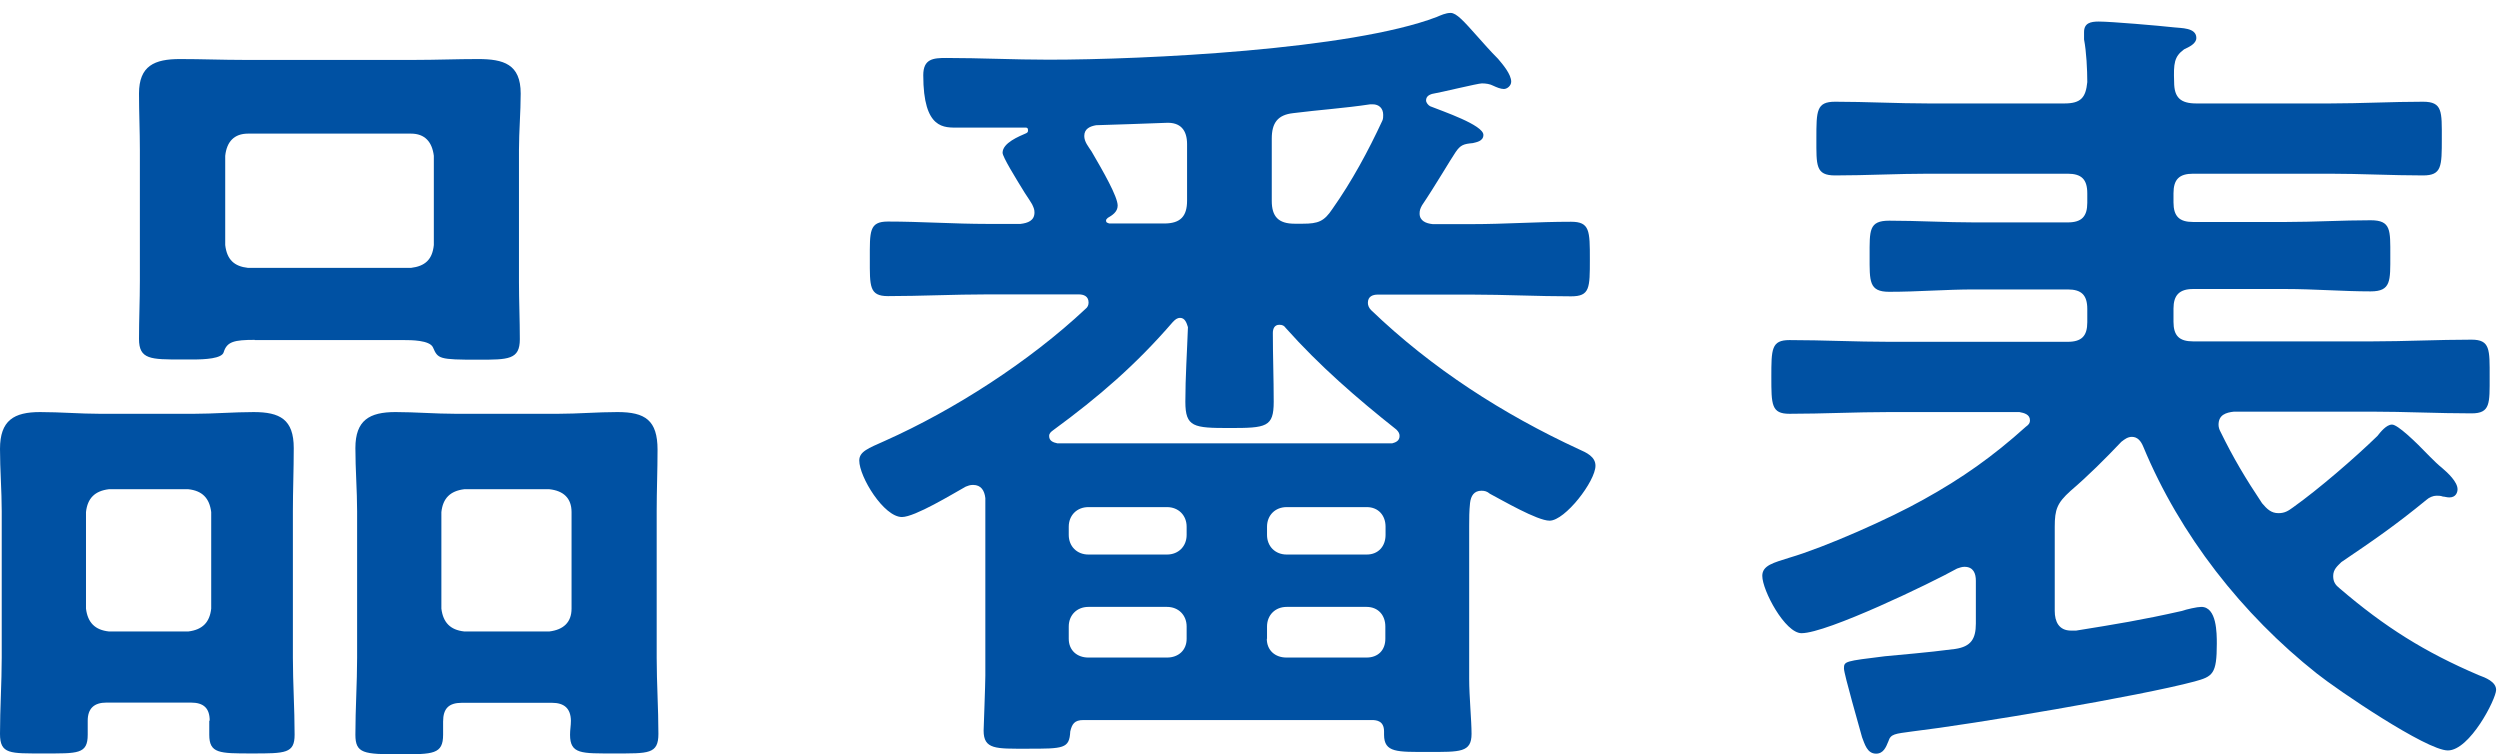
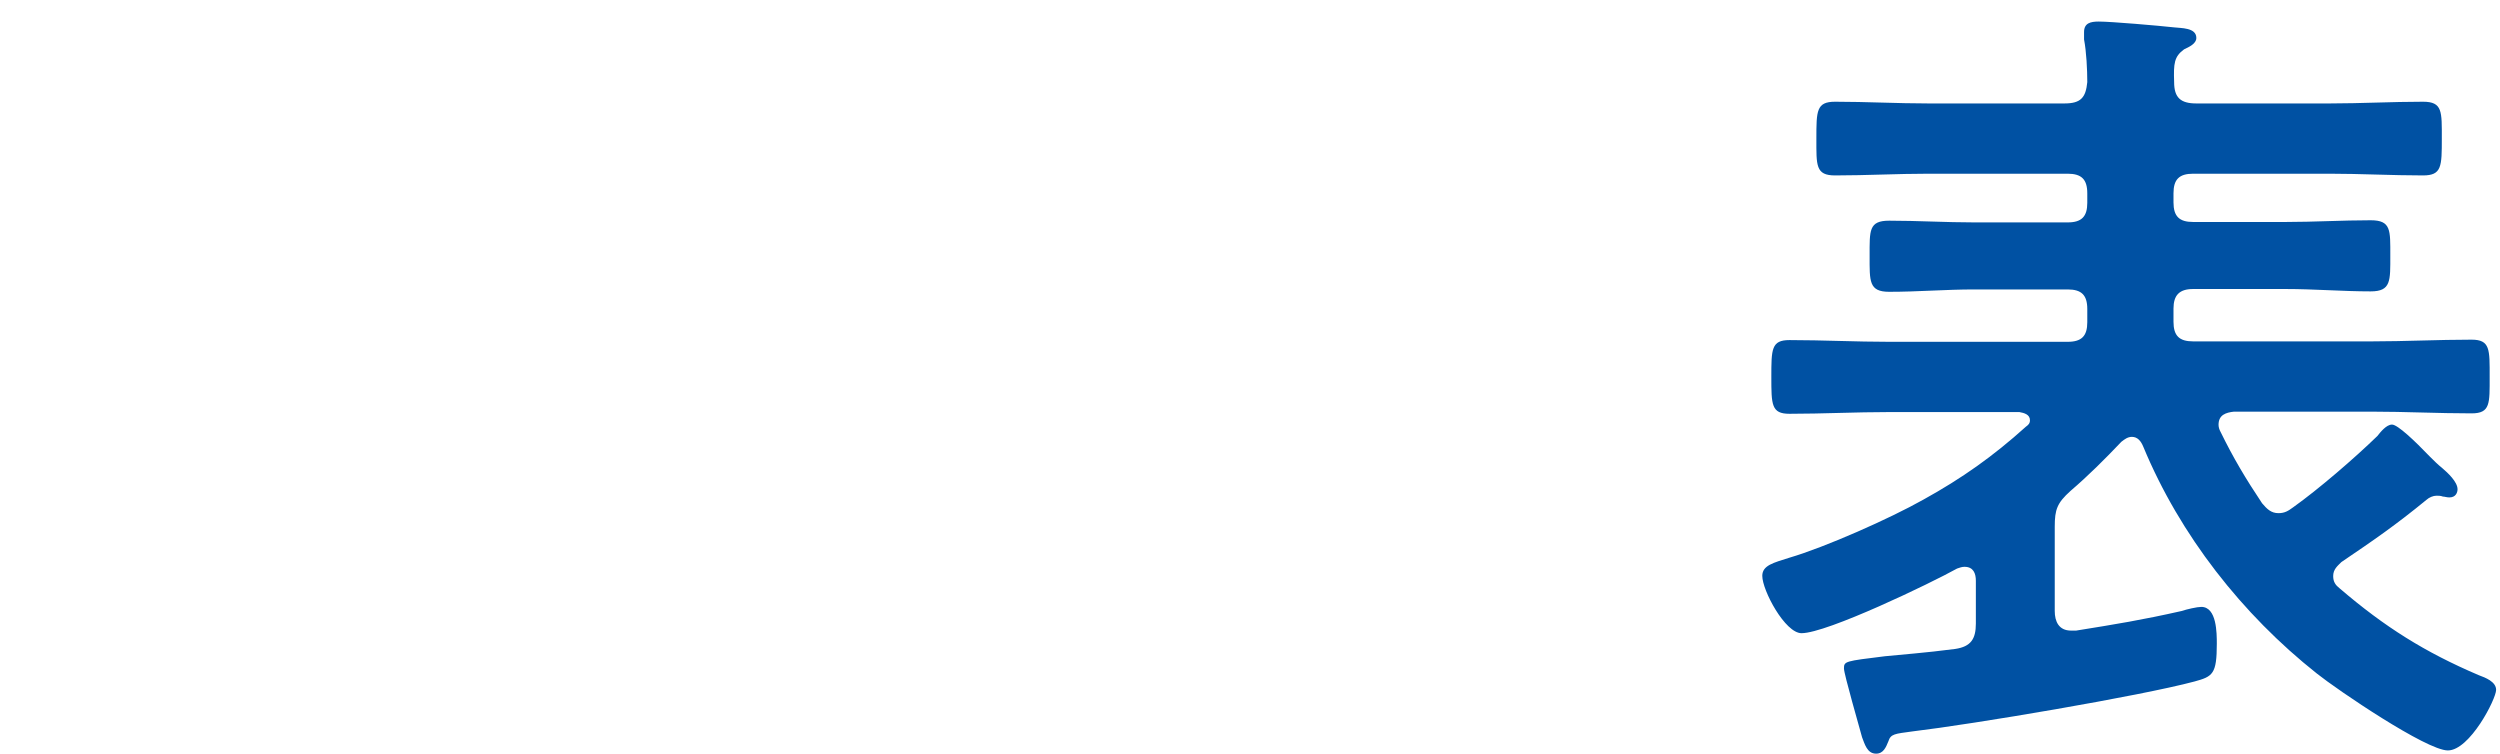
<svg xmlns="http://www.w3.org/2000/svg" version="1.1" id="レイヤー_1" x="0px" y="0px" viewBox="0 0 116 35" style="enable-background:new 0 0 116 35;" xml:space="preserve">
  <style type="text/css">
	.st0{fill:#0051A3;}
</style>
  <g>
-     <path class="st0" d="M9.73,33.44c0-0.57-0.27-0.84-0.87-0.84H4.94c-0.57,0-0.87,0.27-0.87,0.84v0.65c0,0.91-0.46,0.87-2.05,0.87   C0.46,34.96,0,35,0,34.05c0-1.18,0.08-2.36,0.08-3.53v-6.8c0-0.95-0.08-1.94-0.08-2.89c0-1.33,0.65-1.71,1.86-1.71   c0.95,0,1.86,0.08,2.77,0.08H9c0.91,0,1.86-0.08,2.77-0.08c1.22,0,1.86,0.34,1.86,1.67c0,0.99-0.04,1.98-0.04,2.93v6.8   c0,1.18,0.08,2.36,0.08,3.57c0,0.87-0.42,0.87-1.98,0.87c-1.52,0-1.98,0-1.98-0.87V33.44z M8.74,29.3   c0.65-0.08,0.99-0.42,1.06-1.06v-4.48c-0.08-0.65-0.42-0.99-1.06-1.06H5.05c-0.65,0.08-0.99,0.42-1.06,1.06v4.48   c0.08,0.65,0.42,0.99,1.06,1.06H8.74z M11.82,15.77c-0.95,0-1.29,0.08-1.44,0.57c-0.08,0.3-0.87,0.34-1.44,0.34H8.43   c-1.44,0-1.98,0-1.98-0.95c0-0.91,0.04-1.79,0.04-2.7V6.96c0-0.87-0.04-1.75-0.04-2.62c0-1.29,0.72-1.6,1.9-1.6   c0.99,0,1.98,0.04,2.96,0.04h7.94c0.99,0,1.94-0.04,2.93-0.04c1.18,0,1.98,0.23,1.98,1.6c0,0.87-0.08,1.75-0.08,2.62v6.12   c0,0.87,0.04,1.79,0.04,2.66c0,0.95-0.53,0.95-1.94,0.95c-1.82,0-1.86-0.04-2.09-0.57c-0.15-0.34-1.03-0.34-1.33-0.34H11.82z    M10.45,11.37c0.08,0.68,0.42,0.99,1.06,1.06h7.56c0.65-0.08,0.99-0.38,1.06-1.06V7.23c-0.08-0.65-0.42-1.03-1.06-1.03h-7.56   c-0.65,0-0.99,0.38-1.06,1.03V11.37z M25.61,32.61h-4.18c-0.61,0-0.87,0.27-0.87,0.87v0.61C20.56,35,20.1,35,18.54,35   c-1.67,0-2.05-0.04-2.05-0.91c0-1.22,0.08-2.39,0.08-3.57v-6.8c0-0.95-0.08-1.94-0.08-2.93c0-1.29,0.65-1.67,1.86-1.67   c0.91,0,1.86,0.08,2.77,0.08h4.79c0.91,0,1.82-0.08,2.74-0.08c1.29,0,1.86,0.38,1.86,1.75c0,0.95-0.04,1.9-0.04,2.85v6.8   c0,1.18,0.08,2.36,0.08,3.53c0,0.95-0.46,0.91-2.05,0.91c-1.52,0-2.05,0.04-2.05-0.87c0-0.23,0.04-0.42,0.04-0.65   C26.48,32.87,26.18,32.61,25.61,32.61z M25.49,29.3c0.65-0.08,1.03-0.42,1.03-1.06v-4.48c0-0.65-0.38-0.99-1.03-1.06h-3.95   c-0.65,0.08-0.99,0.42-1.06,1.06v4.48c0.08,0.65,0.42,0.99,1.06,1.06H25.49z" />
-     <path class="st0" d="M68.74,22.77c-0.34,0-0.49,0.23-0.53,0.57c-0.04,0.38-0.04,0.72-0.04,1.06v7.1c0,0.8,0.11,1.94,0.11,2.55   c0,0.87-0.53,0.84-2.01,0.84c-1.44,0-2.05,0.04-2.05-0.8v-0.15c0-0.49-0.34-0.53-0.57-0.53H50.27c-0.42,0-0.53,0.19-0.61,0.53   c-0.04,0.8-0.3,0.8-2.01,0.8c-1.44,0-2.01,0.04-2.01-0.84c0-0.04,0.08-2.17,0.08-2.55v-8.24c-0.04-0.34-0.19-0.61-0.57-0.61   c-0.15,0-0.23,0.04-0.34,0.08c-0.61,0.34-2.36,1.41-2.96,1.41c-0.84,0-1.98-1.86-1.98-2.62c0-0.42,0.42-0.57,1.18-0.91   c3.23-1.44,6.72-3.69,9.31-6.12c0.11-0.08,0.15-0.19,0.15-0.3c0-0.3-0.23-0.38-0.46-0.38h-4.22c-1.56,0-3.12,0.08-4.63,0.08   c-0.87,0-0.84-0.46-0.84-1.71c0-1.29-0.04-1.75,0.84-1.75c1.52,0,3.08,0.11,4.63,0.11h1.52c0.34-0.04,0.65-0.15,0.65-0.53   c0-0.15-0.04-0.23-0.11-0.38c-0.04-0.08-0.19-0.3-0.34-0.53c-0.42-0.68-1.03-1.67-1.03-1.86c0-0.46,0.76-0.76,1.1-0.91   c0.08-0.04,0.08-0.08,0.08-0.15c0-0.08-0.04-0.11-0.11-0.11h-3.12c-0.65,0-1.63,0.11-1.63-2.43c0-0.76,0.46-0.8,1.06-0.8   c1.6,0,3.15,0.08,4.75,0.08c4.45,0,14.02-0.46,18.01-1.98c0.19-0.08,0.42-0.19,0.65-0.19c0.27,0,0.61,0.38,1.25,1.1   c0.27,0.3,0.57,0.65,0.95,1.03c0.23,0.27,0.61,0.72,0.61,1.06c0,0.19-0.19,0.34-0.34,0.34s-0.34-0.08-0.49-0.15   c-0.15-0.08-0.34-0.11-0.53-0.11c-0.19,0-1.9,0.42-2.32,0.49c-0.12,0.04-0.27,0.11-0.27,0.3c0,0.11,0.11,0.23,0.19,0.27   c0.57,0.23,2.47,0.87,2.47,1.33c0,0.3-0.34,0.34-0.49,0.38c-0.42,0.04-0.57,0.08-0.8,0.42c-0.19,0.27-0.99,1.63-1.56,2.47   c-0.08,0.15-0.11,0.23-0.11,0.38c0,0.34,0.3,0.46,0.61,0.49h1.82c1.52,0,3.04-0.11,4.6-0.11c0.87,0,0.87,0.42,0.87,1.75   s0,1.71-0.87,1.71c-1.56,0-3.08-0.08-4.6-0.08h-4.37c-0.23,0-0.46,0.08-0.46,0.38c0,0.11,0.04,0.23,0.15,0.34   c2.81,2.7,6.12,4.83,9.65,6.46c0.34,0.15,0.76,0.34,0.76,0.76c0,0.72-1.41,2.55-2.13,2.55c-0.57,0-2.2-0.95-2.77-1.25   C69,22.8,68.89,22.77,68.74,22.77z M54.76,14.75c-0.15,0-0.23,0.08-0.34,0.19c-1.71,1.98-3.42,3.46-5.55,5.02   c-0.11,0.08-0.19,0.15-0.19,0.27c0,0.23,0.19,0.3,0.38,0.34H64.6c0.15-0.04,0.34-0.11,0.34-0.34c0-0.11-0.04-0.19-0.15-0.3   c-1.82-1.44-3.57-2.96-5.13-4.71c-0.08-0.11-0.15-0.15-0.3-0.15c-0.23,0-0.3,0.19-0.3,0.38c0,1.06,0.04,2.13,0.04,3.19   c0,1.18-0.34,1.22-2.05,1.22c-1.67,0-2.05-0.04-2.05-1.22c0-1.14,0.08-2.32,0.12-3.46C55.06,14.98,54.98,14.75,54.76,14.75z    M55.06,24.44c0-0.53-0.38-0.91-0.91-0.91H50.5c-0.53,0-0.91,0.38-0.91,0.91v0.38c0,0.53,0.38,0.91,0.91,0.91h3.65   c0.53,0,0.91-0.38,0.91-0.91V24.44z M50.5,28.16c-0.53,0-0.91,0.38-0.91,0.91v0.57c0,0.53,0.38,0.87,0.91,0.87h3.65   c0.53,0,0.91-0.34,0.91-0.87v-0.57c0-0.53-0.38-0.91-0.91-0.91H50.5z M50.31,6.31c0,0.27,0.19,0.49,0.34,0.72   c0.53,0.91,1.21,2.09,1.21,2.51c0,0.3-0.27,0.46-0.46,0.57c-0.04,0.04-0.08,0.08-0.08,0.11c0,0.11,0.04,0.11,0.15,0.15h2.55   c0.76,0,1.06-0.34,1.06-1.06V6.69c0-0.65-0.3-1.03-0.99-0.99c-1.1,0.04-2.17,0.08-3.23,0.11C50.58,5.86,50.31,5.97,50.31,6.31z    M63.42,25.73c0.53,0,0.87-0.38,0.87-0.91v-0.38c0-0.53-0.34-0.91-0.87-0.91H59.7c-0.53,0-0.91,0.38-0.91,0.91v0.38   c0,0.53,0.38,0.91,0.91,0.91H63.42z M58.78,29.64c0,0.53,0.38,0.87,0.91,0.87h3.72c0.53,0,0.87-0.34,0.87-0.87v-0.57   c0-0.53-0.34-0.91-0.87-0.91H59.7c-0.53,0-0.91,0.38-0.91,0.91V29.64z M59.01,6.43v2.89c0,0.72,0.3,1.06,1.06,1.06h0.38   c0.72,0,0.99-0.11,1.37-0.68c0.91-1.29,1.67-2.7,2.32-4.1c0.04-0.08,0.04-0.19,0.04-0.27c0-0.3-0.19-0.49-0.49-0.49h-0.11   C62.39,5.02,61.18,5.1,60,5.25C59.28,5.33,59.01,5.71,59.01,6.43z" />
    <path class="st0" d="M95.34,24.44v3.91c0,0.49,0.19,0.91,0.76,0.91h0.23c1.86-0.3,3.04-0.49,4.9-0.91   c0.23-0.08,0.72-0.19,0.91-0.19c0.72,0,0.72,1.22,0.72,1.71c0,1.41-0.19,1.52-1.03,1.75c-2.54,0.68-10.26,1.98-13.11,2.32   c-0.8,0.11-0.99,0.11-1.1,0.46c-0.11,0.27-0.23,0.57-0.57,0.57c-0.42,0-0.53-0.46-0.65-0.76c-0.11-0.42-0.84-2.93-0.84-3.19   c0-0.34,0.04-0.34,1.9-0.57c0.76-0.08,1.82-0.15,3.27-0.34c0.72-0.11,0.95-0.46,0.95-1.18v-1.98c0-0.34-0.11-0.65-0.53-0.65   c-0.11,0-0.23,0.04-0.34,0.08c-1.22,0.68-6.04,3-7.22,3c-0.76,0-1.82-1.98-1.82-2.66c0-0.49,0.53-0.61,1.25-0.84   c1.67-0.49,4.67-1.82,6.23-2.7c1.79-0.99,3.23-2.01,4.75-3.38c0.11-0.08,0.19-0.15,0.19-0.3c0-0.27-0.27-0.34-0.49-0.38h-6.04   c-1.56,0-3.08,0.08-4.63,0.08c-0.84,0-0.84-0.42-0.84-1.71s0-1.71,0.84-1.71c1.56,0,3.08,0.08,4.63,0.08h8.28   c0.65,0,0.91-0.27,0.91-0.91v-0.61c0-0.65-0.27-0.91-0.91-0.91h-4.33c-1.33,0-2.62,0.11-3.95,0.11c-0.95,0-0.91-0.49-0.91-1.67   c0-1.18-0.04-1.63,0.91-1.63c1.33,0,2.62,0.08,3.95,0.08h4.33c0.65,0,0.91-0.27,0.91-0.91V8.97c0-0.65-0.27-0.91-0.91-0.91h-6.46   c-1.44,0-2.89,0.08-4.33,0.08c-0.91,0-0.87-0.46-0.87-1.71c0-1.29,0-1.71,0.87-1.71c1.44,0,2.89,0.08,4.33,0.08h6.31   c0.76,0,0.99-0.27,1.06-0.99c0-0.57-0.04-1.41-0.15-1.98V1.49c0-0.42,0.3-0.49,0.68-0.49c0.57,0,2.77,0.19,3.5,0.27   c0.3,0.04,1.03,0,1.03,0.49c0,0.27-0.34,0.42-0.57,0.53c-0.46,0.34-0.49,0.65-0.46,1.52c0,0.72,0.3,0.99,1.03,0.99h6.19   c1.44,0,2.89-0.08,4.33-0.08c0.91,0,0.87,0.46,0.87,1.71c0,1.29,0,1.71-0.87,1.71c-1.44,0-2.89-0.08-4.33-0.08h-6.34   c-0.65,0-0.91,0.27-0.91,0.91v0.42c0,0.65,0.27,0.91,0.91,0.91h4.29c1.33,0,2.62-0.08,3.95-0.08c0.95,0,0.91,0.46,0.91,1.63   c0,1.18,0.04,1.67-0.91,1.67c-1.29,0-2.62-0.11-3.95-0.11h-4.29c-0.65,0-0.91,0.3-0.91,0.91v0.61c0,0.65,0.27,0.91,0.91,0.91h8.28   c1.56,0,3.08-0.08,4.64-0.08c0.87,0,0.84,0.46,0.84,1.71s0.04,1.71-0.84,1.71c-1.56,0-3.08-0.08-4.64-0.08h-6.38   c-0.38,0.04-0.72,0.15-0.72,0.61c0,0.11,0.04,0.23,0.08,0.3c0.61,1.25,1.18,2.2,1.94,3.34c0.23,0.27,0.42,0.46,0.76,0.46   c0.3,0,0.46-0.11,0.68-0.27c1.18-0.84,2.85-2.28,3.91-3.31c0.15-0.19,0.42-0.53,0.68-0.53s1.06,0.76,1.75,1.48   c0.19,0.19,0.38,0.38,0.57,0.53c0.27,0.23,0.72,0.65,0.72,0.99c0,0.15-0.08,0.38-0.38,0.38c-0.11,0-0.23-0.04-0.3-0.04   c-0.11-0.04-0.19-0.04-0.3-0.04c-0.15,0-0.34,0.08-0.46,0.19c-1.44,1.18-2.43,1.86-3.95,2.89c-0.19,0.19-0.38,0.34-0.38,0.65   c0,0.27,0.11,0.42,0.3,0.57c2.09,1.79,3.95,2.96,6.46,4.03c0.3,0.11,0.8,0.3,0.8,0.68c0,0.42-1.22,2.81-2.24,2.81   c-0.99,0-5.13-2.81-6.08-3.57c-3.46-2.74-6.35-6.42-8.05-10.52c-0.11-0.27-0.27-0.46-0.53-0.46c-0.19,0-0.34,0.11-0.49,0.23   c-0.76,0.8-1.52,1.56-2.36,2.28C95.45,23.34,95.34,23.64,95.34,24.44z" />
  </g>
</svg>